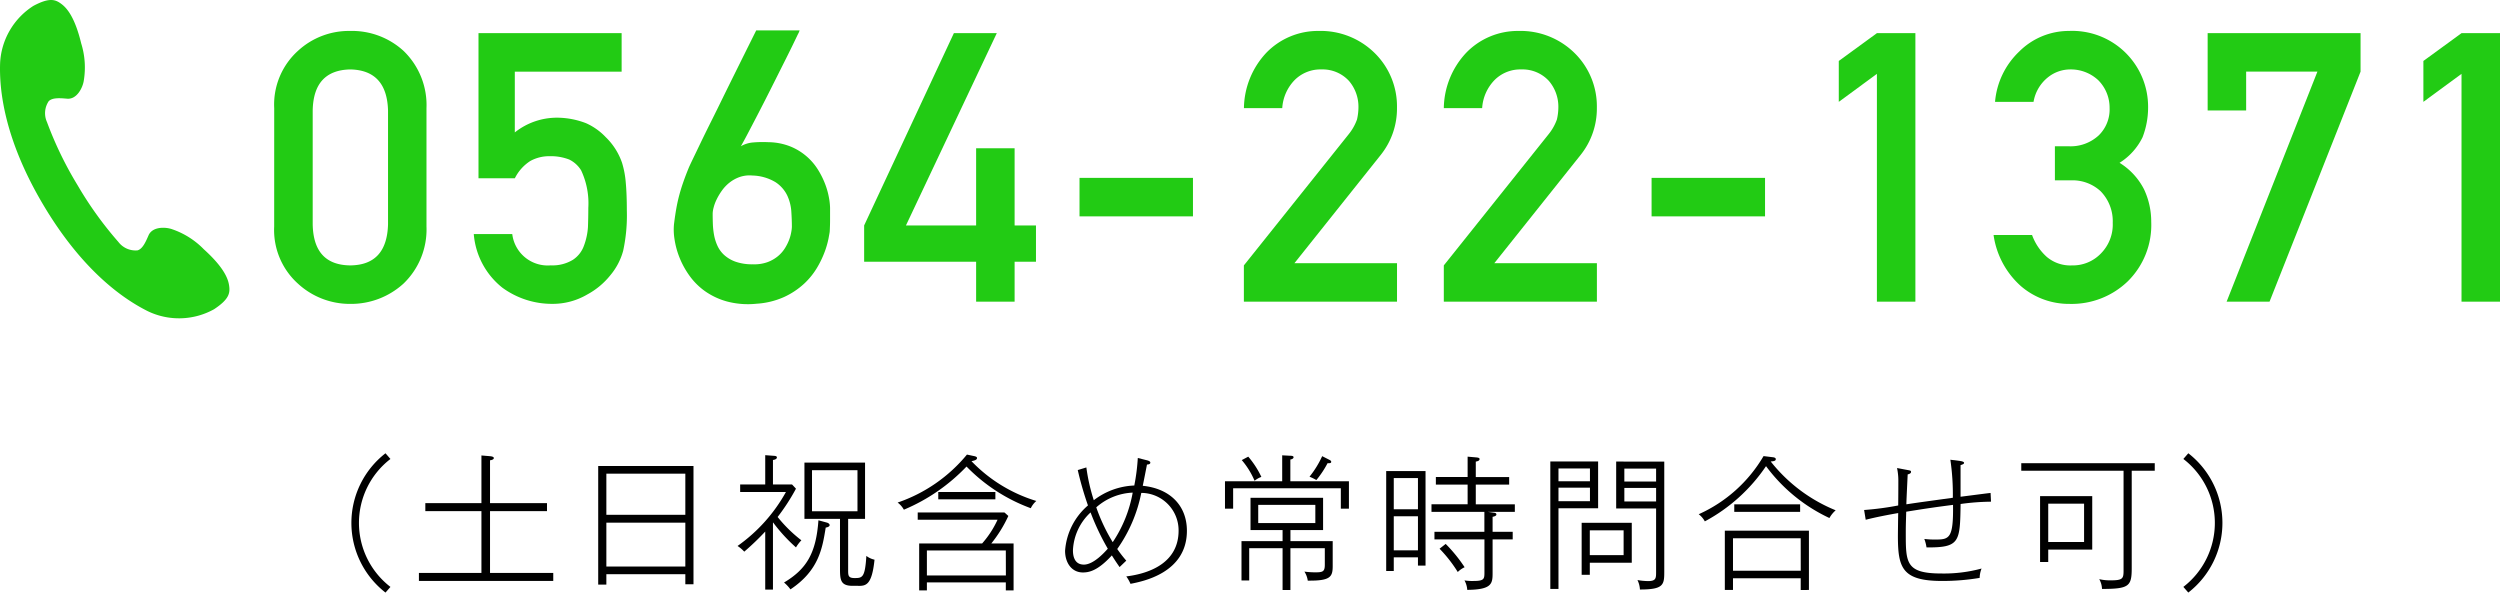
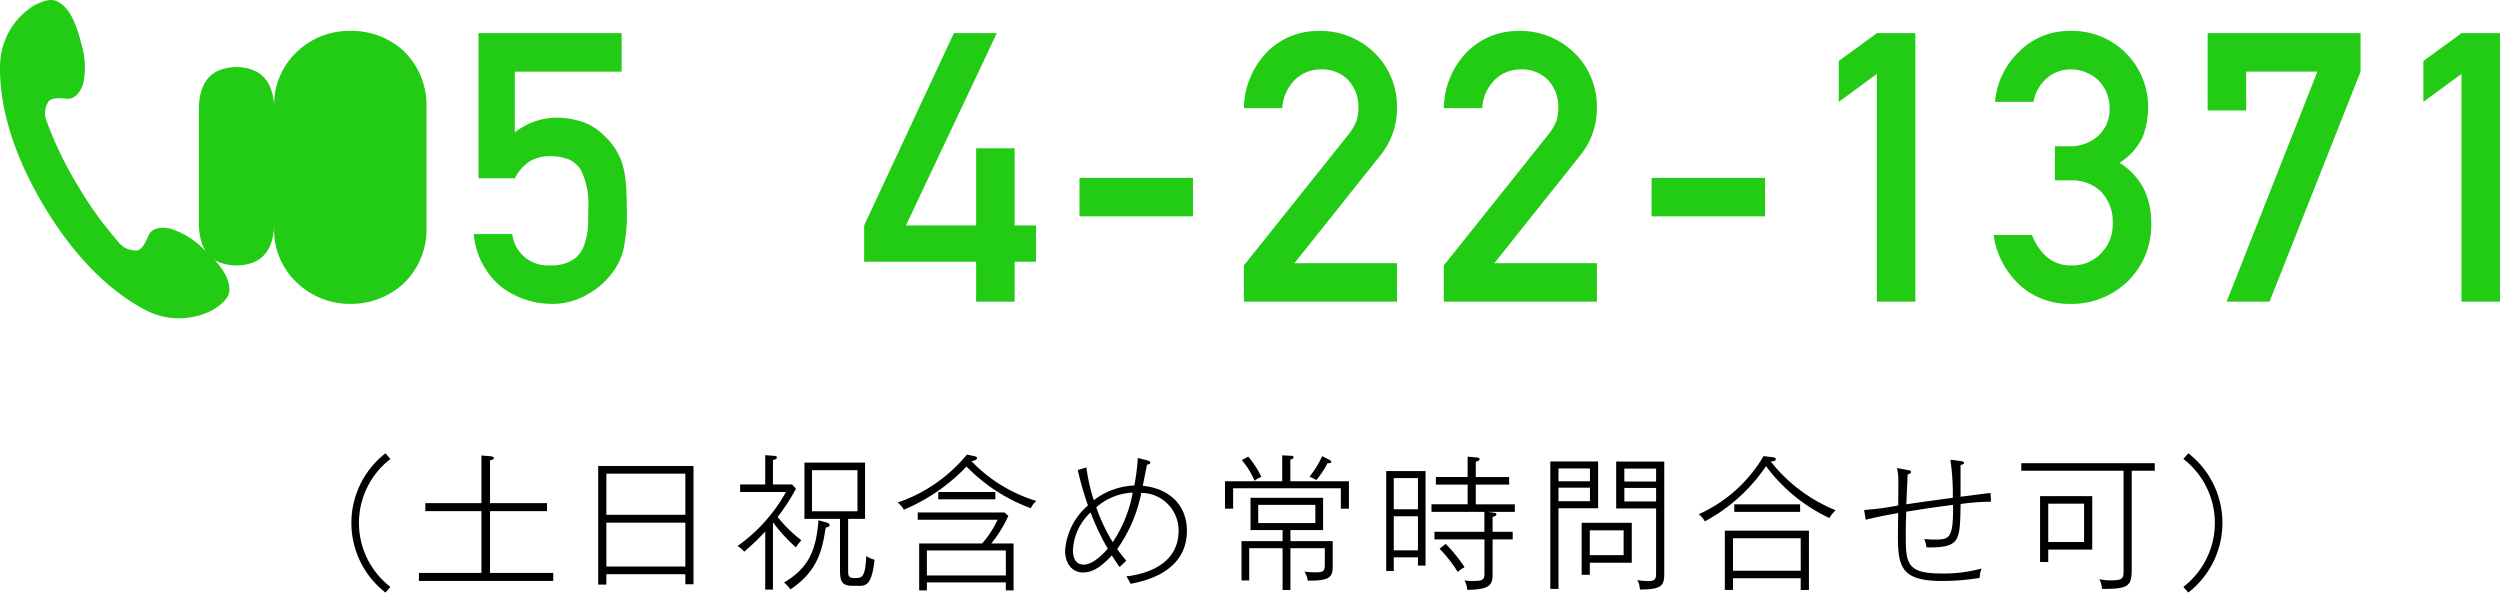
<svg xmlns="http://www.w3.org/2000/svg" viewBox="0 0 240.336 56.967">
  <defs>
    <style>.cls-1{fill:#22cb14;}</style>
  </defs>
  <g id="レイヤー_2" data-name="レイヤー 2">
    <g id="レイヤー_1-2" data-name="レイヤー 1">
      <path d="M37.059,56.967a8.477,8.477,0,0,1,0-13.391l.476.547a7.762,7.762,0,0,0,0,12.3Z" />
      <path d="M40.272,55.846v-.77h6.01V49.137H40.889v-.77h5.393V43.786l.826.07c.112.014.365.028.365.182s-.253.2-.365.211v4.118h5.477v.77H47.108v5.939h6.079v.77Z" />
      <path d="M65.884,56.169V55.2H58.292v1h-.784V44.8h9.16V56.169Zm0-10.632H58.292v3.95h7.592Zm0,4.707H58.292V54.46h7.592Z" />
      <path d="M76.521,52.625a15.862,15.862,0,0,1-2.2-2.4l-.013.028v6.43h-.743V51.1a25.27,25.27,0,0,1-2.017,1.933,3.263,3.263,0,0,0-.645-.546A15.616,15.616,0,0,0,75.555,47.3h-4.4v-.728h2.41V43.758l.756.056c.224.014.365.028.365.168,0,.112-.141.21-.378.238v2.354h1.835l.377.406A19.868,19.868,0,0,1,74.757,49.7a13.338,13.338,0,0,0,2.283,2.241A3.771,3.771,0,0,0,76.521,52.625Zm2.858-1.906c-.322,1.99-.658,4.12-3.39,5.94A3.64,3.64,0,0,0,75.373,56c2.129-1.275,3.082-2.774,3.306-5.982l.826.225c.14.042.252.139.252.238C79.757,50.65,79.463,50.706,79.379,50.719Zm3.11,5.6h-.518c-1.149,0-1.219-.546-1.219-1.625V49.88H77.334V44.472h5.827V49.88H81.536V54.8c0,.518,0,.771.616.771.743,0,1.009-.028,1.135-2.13a1.986,1.986,0,0,0,.784.364C83.819,56.3,83.217,56.323,82.489,56.323ZM82.433,45.2H78.062v3.95h4.371Z" />
      <path d="M99.094,48.857a16.62,16.62,0,0,1-6.178-4.007A17.851,17.851,0,0,1,86.893,49a2.159,2.159,0,0,0-.6-.687A14.852,14.852,0,0,0,92.958,43.7l.588.126c.225.042.379.085.379.21,0,.2-.337.253-.532.3a14.481,14.481,0,0,0,6.233,3.824A2.163,2.163,0,0,0,99.094,48.857Zm-2.4,7.9v-.77H89.106v.77h-.742v-4.51h6.051A9.264,9.264,0,0,0,95.9,49.964H88.224v-.7h8.334l.379.336a12.539,12.539,0,0,1-1.64,2.648H97.44v4.51Zm0-3.838H89.106v2.4H96.7ZM90.2,48v-.7h5.49V48Z" />
      <path d="M108.68,56.127a3.58,3.58,0,0,0-.406-.714c2.395-.295,5.029-1.4,5.029-4.4a3.6,3.6,0,0,0-3.586-3.628,14.029,14.029,0,0,1-2.312,5.393,12.6,12.6,0,0,0,.869,1.12l-.644.617c-.211-.308-.337-.476-.743-1.121-1.359,1.486-2.2,1.639-2.787,1.639-1.051,0-1.709-.9-1.709-2.087a6.328,6.328,0,0,1,2.2-4.357,31.157,31.157,0,0,1-.981-3.4l.827-.253a17.987,17.987,0,0,0,.714,3.153,6.8,6.8,0,0,1,3.894-1.415,19.316,19.316,0,0,0,.337-2.648l.938.238c.084.029.266.084.266.21,0,.168-.238.183-.322.183-.056.294-.336,1.723-.406,2.045,2.62.265,4.244,1.9,4.244,4.328C114.1,55.1,109.815,55.9,108.68,56.127Zm-3.838-6.864a5.267,5.267,0,0,0-1.695,3.642c0,.406.07,1.373,1.051,1.373s2.087-1.3,2.3-1.527A23.348,23.348,0,0,1,104.842,49.263Zm.547-.49a17.25,17.25,0,0,0,1.582,3.348,12.487,12.487,0,0,0,1.92-4.763A5.648,5.648,0,0,0,105.389,48.773Z" />
      <path d="M128.9,48.9V46.938H118.547V48.9h-.784V46.265h5.5V43.772l.784.042c.126,0,.308.014.308.14,0,.154-.224.211-.308.224v2.087h5.631V48.9Zm-3.179,6.92a2.153,2.153,0,0,0-.322-.869,8.141,8.141,0,0,0,1.05.07c.715,0,.911-.07.911-.728V52.7h-3.306v4.02H123.3V52.7h-3.208V55.8h-.742V52.022h3.95V50.958h-3.082v-3.1h6.976v3.1h-3.138v1.064h4.062v2.41C128.114,55.455,127.9,55.846,125.719,55.819Zm-5.113-9.6a7.593,7.593,0,0,0-1.232-1.989L120,43.9a8.7,8.7,0,0,1,1.261,1.947A2.159,2.159,0,0,0,120.606,46.223Zm5.841,2.312h-5.49v1.751h5.49Zm1.177-4.007a9.248,9.248,0,0,1-1.079,1.625,4.806,4.806,0,0,0-.658-.322,9.237,9.237,0,0,0,1.218-1.975l.715.364c.056.029.154.084.154.183C127.974,44.556,127.75,44.528,127.624,44.528Z" />
      <path d="M136.314,54.376v-.8h-2.325v1.316h-.728V45.285h3.782v9.091Zm0-8.418h-2.325v3h2.325Zm0,3.67h-2.325v3.277h2.325Zm6.7-.421.616.085c.127.013.225.055.225.168,0,.139-.225.2-.365.223v1.443h1.933v.728h-1.933v3.152c0,1.065,0,1.681-2.437,1.7a2.156,2.156,0,0,0-.266-.91,4.463,4.463,0,0,0,.855.055c1.064,0,1.064-.195,1.064-.881V51.854H137.9v-.728H142.7V49.207h-5.085v-.728h3.474V46.588h-3.053v-.729h3.053V43.9l.8.07c.168.014.35.042.35.155,0,.181-.224.223-.365.252v1.484h3.208v.729h-3.208v1.891h3.755v.728Zm-2.871,5.785a13.133,13.133,0,0,0-1.751-2.241l.588-.462A14.433,14.433,0,0,1,140.8,54.53,2.387,2.387,0,0,0,140.139,54.992Z" />
      <path d="M153.634,44.36v4.5h-3.811v7.76h-.784V44.36Zm-.785,1.905V45.033h-3.026v1.232Zm-3.026.616v1.3h3.026v-1.3Zm3.012,8.377h-.784v-5h4.818V54.1h-4.034Zm3.25-1.89V50.986h-3.25v2.382Zm3.908-8.993v10.59c0,1.26-.07,1.708-2.339,1.708a2.355,2.355,0,0,0-.238-.911,6.035,6.035,0,0,0,1.022.1c.77,0,.77-.28.77-.9v-6.08H155.37v-4.51Zm-.785,1.919V45.047h-3.053v1.247Zm-3.053.616v1.3h3.053v-1.3Z" />
      <path d="M175.869,49.8a16.019,16.019,0,0,1-6.093-4.987,16.5,16.5,0,0,1-5.883,5.309,2.152,2.152,0,0,0-.588-.687,13.729,13.729,0,0,0,6.233-5.589l.91.112c.113.014.267.056.267.182,0,.168-.183.2-.49.224a15.274,15.274,0,0,0,6.247,4.693A2.839,2.839,0,0,0,175.869,49.8Zm-2.759,6.919V55.594H166.6v1.121h-.785v-5.7H173.9v5.7Zm0-4.972H166.6v3.123h6.513Zm-6.387-2.536v-.728h6.331v.728Z" />
      <path d="M188.481,48.451c-.055,3.655-.069,4.2-3.277,4.174a3.823,3.823,0,0,0-.21-.813,8.284,8.284,0,0,0,1.092.057c1.331,0,1.709-.154,1.667-3.334-1.835.238-2.675.364-4.5.658-.042,1.373-.042,1.526-.042,2.045,0,2.857,0,3.894,3.418,3.894a13.776,13.776,0,0,0,3.866-.476,2.7,2.7,0,0,0-.183.9,21.6,21.6,0,0,1-3.613.294c-3.852,0-4.245-1.274-4.245-4.328,0-.2.015-1.47.028-2.2-.882.154-2.157.393-3.123.645l-.154-.939a28.08,28.08,0,0,0,3.277-.435c.014-.994.014-2.1.014-2.325a5.853,5.853,0,0,0-.125-1.274l.966.182c.28.056.378.056.378.182,0,.154-.154.2-.322.252-.028.645-.126,2.592-.126,2.872,1.317-.2,1.639-.238,4.468-.631a22.877,22.877,0,0,0-.238-3.656l.967.126c.182.028.35.085.35.169,0,.111-.112.153-.337.224v3.04c.463-.057,2.48-.323,2.886-.365l.042.84A22.676,22.676,0,0,0,188.481,48.451Z" />
      <path d="M204.932,45.256V54.6c0,1.751-.238,2.017-2.857,2.017a2.039,2.039,0,0,0-.266-.939,4.591,4.591,0,0,0,1.106.113c1.121,0,1.232-.155,1.232-.91V45.256h-9.833v-.728h12.832v.728Zm-8.026,7.579v1.191h-.784V47.694h5.014v5.141Zm3.446-4.412h-3.446v3.683h3.446Z" />
      <path d="M210.373,56.967l-.477-.546a7.761,7.761,0,0,0,0-12.3l.477-.547a8.477,8.477,0,0,1,0,13.391Z" />
      <path class="cls-1" d="M.009,6.09C-.07,8.485.318,13.242,4.187,19.737s7.868,9.1,10.011,10.174a6.926,6.926,0,0,0,6.382-.184c1.484-.982,1.555-1.575,1.438-2.323-.113-.716-.6-1.794-2.428-3.444a7.739,7.739,0,0,0-3.023-1.916c-.6-.225-1.9-.3-2.287.581-.267.611-.562,1.3-1.054,1.443a2.07,2.07,0,0,1-1.845-.808A35.056,35.056,0,0,1,7.45,17.793a34.981,34.981,0,0,1-2.934-6.058,2.073,2.073,0,0,1,.167-2.008c.363-.362,1.107-.295,1.771-.239.958.081,1.51-1.1,1.6-1.735a7.741,7.741,0,0,0-.245-3.571C7.23,1.788,6.512.848,5.937.407c-.6-.459-1.157-.679-2.728.159A6.919,6.919,0,0,0,.009,6.09Z" />
-       <path class="cls-1" d="M26.361,10.394a6.956,6.956,0,0,1,2.284-5.507,7.229,7.229,0,0,1,5.028-1.912A7.345,7.345,0,0,1,38.79,4.887,7.236,7.236,0,0,1,41,10.394V21.778a7.213,7.213,0,0,1-2.213,5.489,7.481,7.481,0,0,1-5.117,1.948,7.367,7.367,0,0,1-5.028-1.948,6.935,6.935,0,0,1-2.284-5.489Zm10.942.23q-.108-3.878-3.63-3.949-3.541.072-3.612,3.949V21.566q.071,3.912,3.612,3.948,3.522-.034,3.63-3.948Z" />
+       <path class="cls-1" d="M26.361,10.394a6.956,6.956,0,0,1,2.284-5.507,7.229,7.229,0,0,1,5.028-1.912A7.345,7.345,0,0,1,38.79,4.887,7.236,7.236,0,0,1,41,10.394V21.778a7.213,7.213,0,0,1-2.213,5.489,7.481,7.481,0,0,1-5.117,1.948,7.367,7.367,0,0,1-5.028-1.948,6.935,6.935,0,0,1-2.284-5.489Zq-.108-3.878-3.63-3.949-3.541.072-3.612,3.949V21.566q.071,3.912,3.612,3.948,3.522-.034,3.63-3.948Z" />
      <path class="cls-1" d="M46,3.188H59.76v3.7H49.491v5.843a6.5,6.5,0,0,1,4.125-1.417,7.831,7.831,0,0,1,2.727.531,5.953,5.953,0,0,1,1.894,1.346A6.241,6.241,0,0,1,59.8,15.652a8.809,8.809,0,0,1,.354,1.859q.106,1.116.107,2.745a16.015,16.015,0,0,1-.355,3.86,6.189,6.189,0,0,1-1.239,2.354,7.212,7.212,0,0,1-2.213,1.841,6.548,6.548,0,0,1-3.364.9,8.068,8.068,0,0,1-4.8-1.558,7.332,7.332,0,0,1-2.744-5.152h3.7a3.432,3.432,0,0,0,3.7,3.009,3.776,3.776,0,0,0,2.125-.531,2.7,2.7,0,0,0,1.062-1.346,6.266,6.266,0,0,0,.39-1.8q.034-.957.035-1.86a7.443,7.443,0,0,0-.69-3.593,2.758,2.758,0,0,0-1.151-1.045,4.915,4.915,0,0,0-1.895-.319,3.748,3.748,0,0,0-1.841.46,4.173,4.173,0,0,0-1.487,1.664H46Z" />
-       <path class="cls-1" d="M76.87,2.923a1.947,1.947,0,0,1-.168.38l-.5,1.036q-.318.655-.743,1.5T74.56,7.631q-.47.939-.956,1.895t-.939,1.824q-.451.867-.823,1.575t-.62,1.134a2.779,2.779,0,0,1,1.16-.363,11.041,11.041,0,0,1,1.5-.026,5.848,5.848,0,0,1,2.134.424,5.6,5.6,0,0,1,2.655,2.276,7.965,7.965,0,0,1,.682,1.4,7.146,7.146,0,0,1,.345,1.275,6.124,6.124,0,0,1,.1.929v1.019c0,.229,0,.463-.009.7s-.015.437-.027.6q-.018.124-.115.646a8.305,8.305,0,0,1-.354,1.239,9.376,9.376,0,0,1-.735,1.54A6.966,6.966,0,0,1,77.3,27.276,7.357,7.357,0,0,1,75.4,28.542a7.571,7.571,0,0,1-2.655.655,7.872,7.872,0,0,1-2.85-.213,6.756,6.756,0,0,1-2.143-1.009,6.41,6.41,0,0,1-1.5-1.513A8.166,8.166,0,0,1,65.3,24.7a7.9,7.9,0,0,1-.46-1.735,5.622,5.622,0,0,1-.045-1.417c.071-.579.148-1.094.23-1.549s.18-.888.292-1.3.24-.82.381-1.222.307-.838.5-1.31q.07-.177.389-.841t.788-1.638q.469-.973,1.054-2.142t1.169-2.372q1.38-2.8,3.1-6.25Zm-.743,18.89q0-.672-.054-1.486a4.263,4.263,0,0,0-.4-1.55,3.184,3.184,0,0,0-1.124-1.266,4.523,4.523,0,0,0-2.213-.637,2.935,2.935,0,0,0-1.222.141,3.374,3.374,0,0,0-.973.532,3.779,3.779,0,0,0-.736.77,5.763,5.763,0,0,0-.513.858,4.066,4.066,0,0,0-.292.789,2.54,2.54,0,0,0-.088.557q0,.442.017.983a7.471,7.471,0,0,0,.115,1.08,4.373,4.373,0,0,0,.328,1.045,2.747,2.747,0,0,0,.655.893,3.282,3.282,0,0,0,1.089.638,4.774,4.774,0,0,0,1.655.248,3.719,3.719,0,0,0,1.39-.2,3.427,3.427,0,0,0,1.009-.567,3.2,3.2,0,0,0,.682-.769,4.548,4.548,0,0,0,.416-.832,3.992,3.992,0,0,0,.2-.736A3.286,3.286,0,0,0,76.127,21.813Z" />
      <path class="cls-1" d="M83.074,21.673,91.7,3.188h4.126L87.093,21.673h6.746V14.254h3.7v7.419h2.054V25.16H97.539V29h-3.7V25.16H83.074Z" />
      <path class="cls-1" d="M103.779,17.1h10.906v3.7H103.779Z" />
      <path class="cls-1" d="M119.579,25.514l10.074-12.606a4.877,4.877,0,0,0,.8-1.416,5.279,5.279,0,0,0,.141-1.169,3.821,3.821,0,0,0-.9-2.531,3.433,3.433,0,0,0-2.656-1.117,3.506,3.506,0,0,0-2.531.974,4.23,4.23,0,0,0-1.239,2.745h-3.683a7.919,7.919,0,0,1,2.16-5.329,6.906,6.906,0,0,1,5.01-2.09,7.391,7.391,0,0,1,5.4,2.125,7.181,7.181,0,0,1,2.143,5.258,7.136,7.136,0,0,1-1.559,4.533l-8.3,10.41h9.862V29H119.579Z" />
      <path class="cls-1" d="M138.8,25.514,148.87,12.908a4.854,4.854,0,0,0,.8-1.416,5.283,5.283,0,0,0,.142-1.169,3.817,3.817,0,0,0-.9-2.531,3.429,3.429,0,0,0-2.655-1.117,3.5,3.5,0,0,0-2.532.974,4.23,4.23,0,0,0-1.239,2.745H138.8a7.924,7.924,0,0,1,2.16-5.329,6.9,6.9,0,0,1,5.011-2.09,7.4,7.4,0,0,1,5.4,2.125,7.184,7.184,0,0,1,2.142,5.258,7.141,7.141,0,0,1-1.558,4.533l-8.3,10.41h9.862V29H138.8Z" />
      <path class="cls-1" d="M158.774,17.1h10.907v3.7H158.774Z" />
      <path class="cls-1" d="M176.77,9.792V5.861l3.665-2.673h3.7V29h-3.7V7.1Z" />
      <path class="cls-1" d="M197.546,14.059h1.275a3.972,3.972,0,0,0,2.939-1.045,3.478,3.478,0,0,0,1.045-2.62,3.747,3.747,0,0,0-1.08-2.674,3.85,3.85,0,0,0-2.691-1.045,3.419,3.419,0,0,0-2.16.762,3.827,3.827,0,0,0-1.381,2.355h-3.7a7.536,7.536,0,0,1,2.319-4.833,6.746,6.746,0,0,1,4.781-1.984,7.292,7.292,0,0,1,7.613,7.348,7.927,7.927,0,0,1-.531,2.868,6.01,6.01,0,0,1-2.213,2.461,6.44,6.44,0,0,1,2.355,2.55,7.317,7.317,0,0,1,.69,3.116,7.6,7.6,0,0,1-2.248,5.719,7.767,7.767,0,0,1-5.595,2.178,7.08,7.08,0,0,1-4.674-1.7,8.083,8.083,0,0,1-2.639-4.922h3.7a5.2,5.2,0,0,0,1.4,2.09,3.5,3.5,0,0,0,2.443.832,3.73,3.73,0,0,0,2.744-1.115,3.953,3.953,0,0,0,1.169-2.975,4.119,4.119,0,0,0-1.169-3.045,3.976,3.976,0,0,0-2.833-1.044h-1.558Z" />
      <path class="cls-1" d="M212.231,3.188h14.7v3.7L218.18,29h-4.125l8.728-22.114h-6.851v3.736h-3.7Z" />
      <path class="cls-1" d="M232.971,9.792V5.861l3.665-2.673h3.7V29h-3.7V7.1Z" />
    </g>
  </g>
</svg>